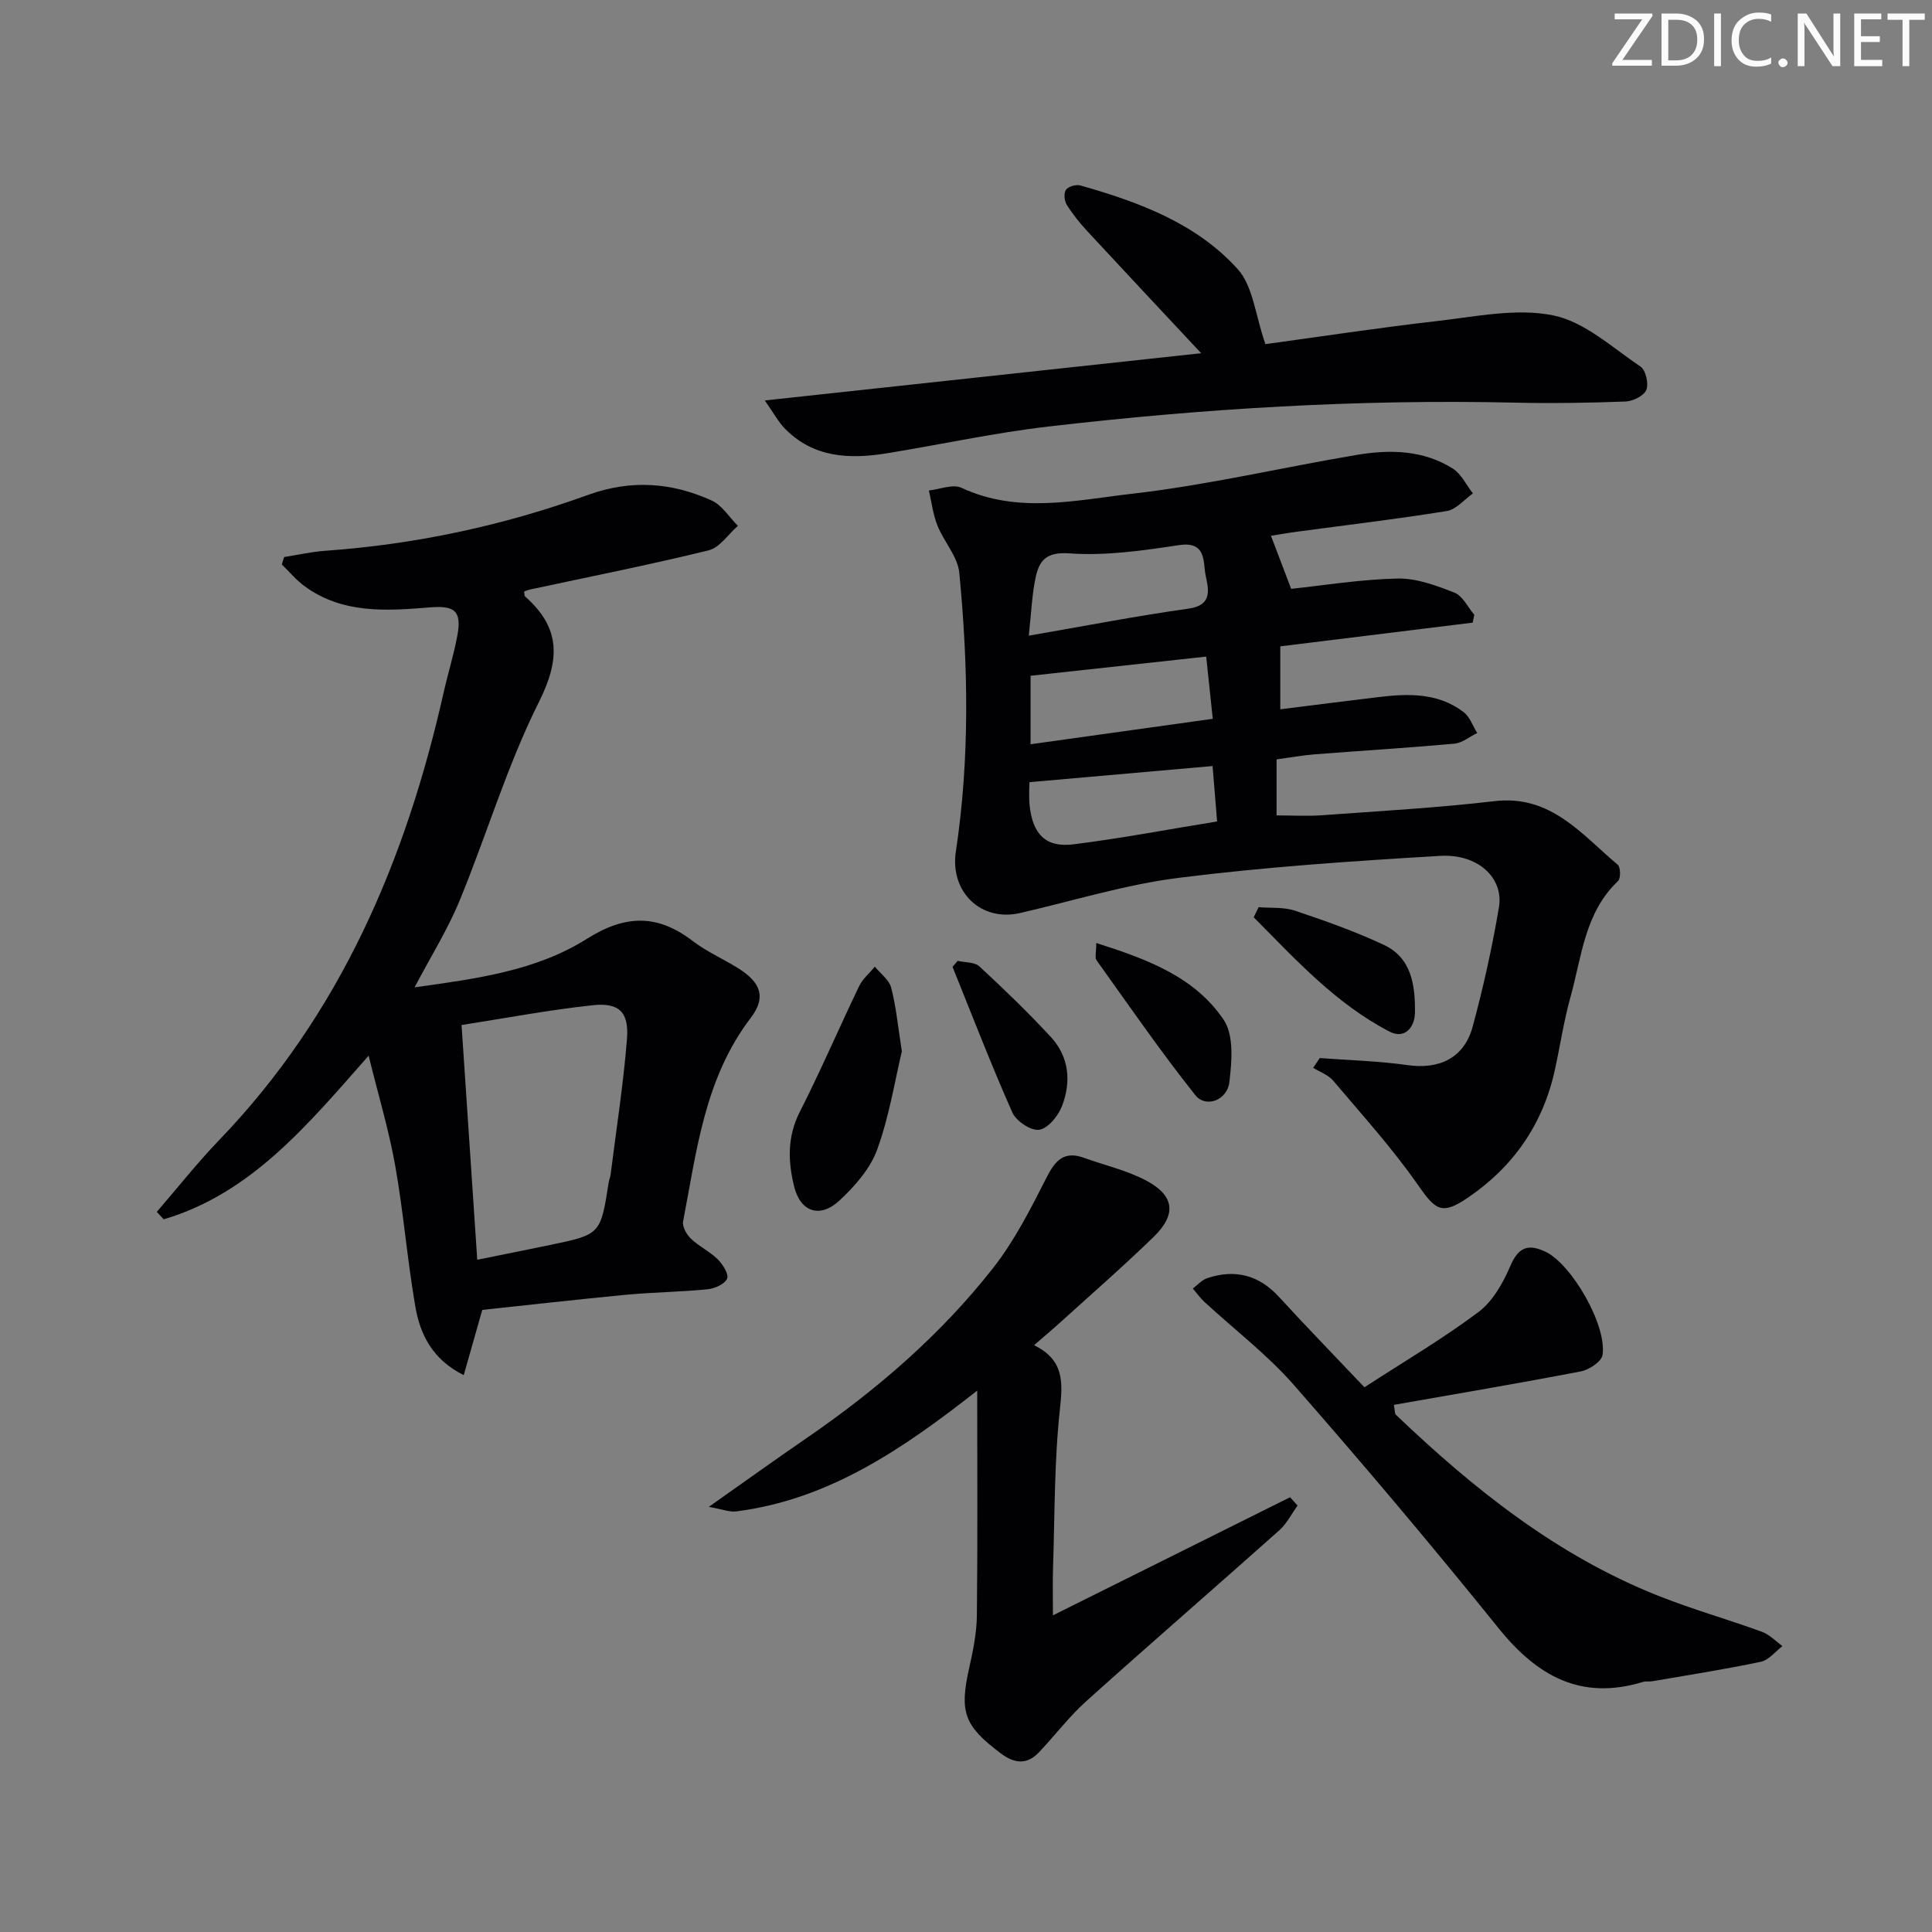
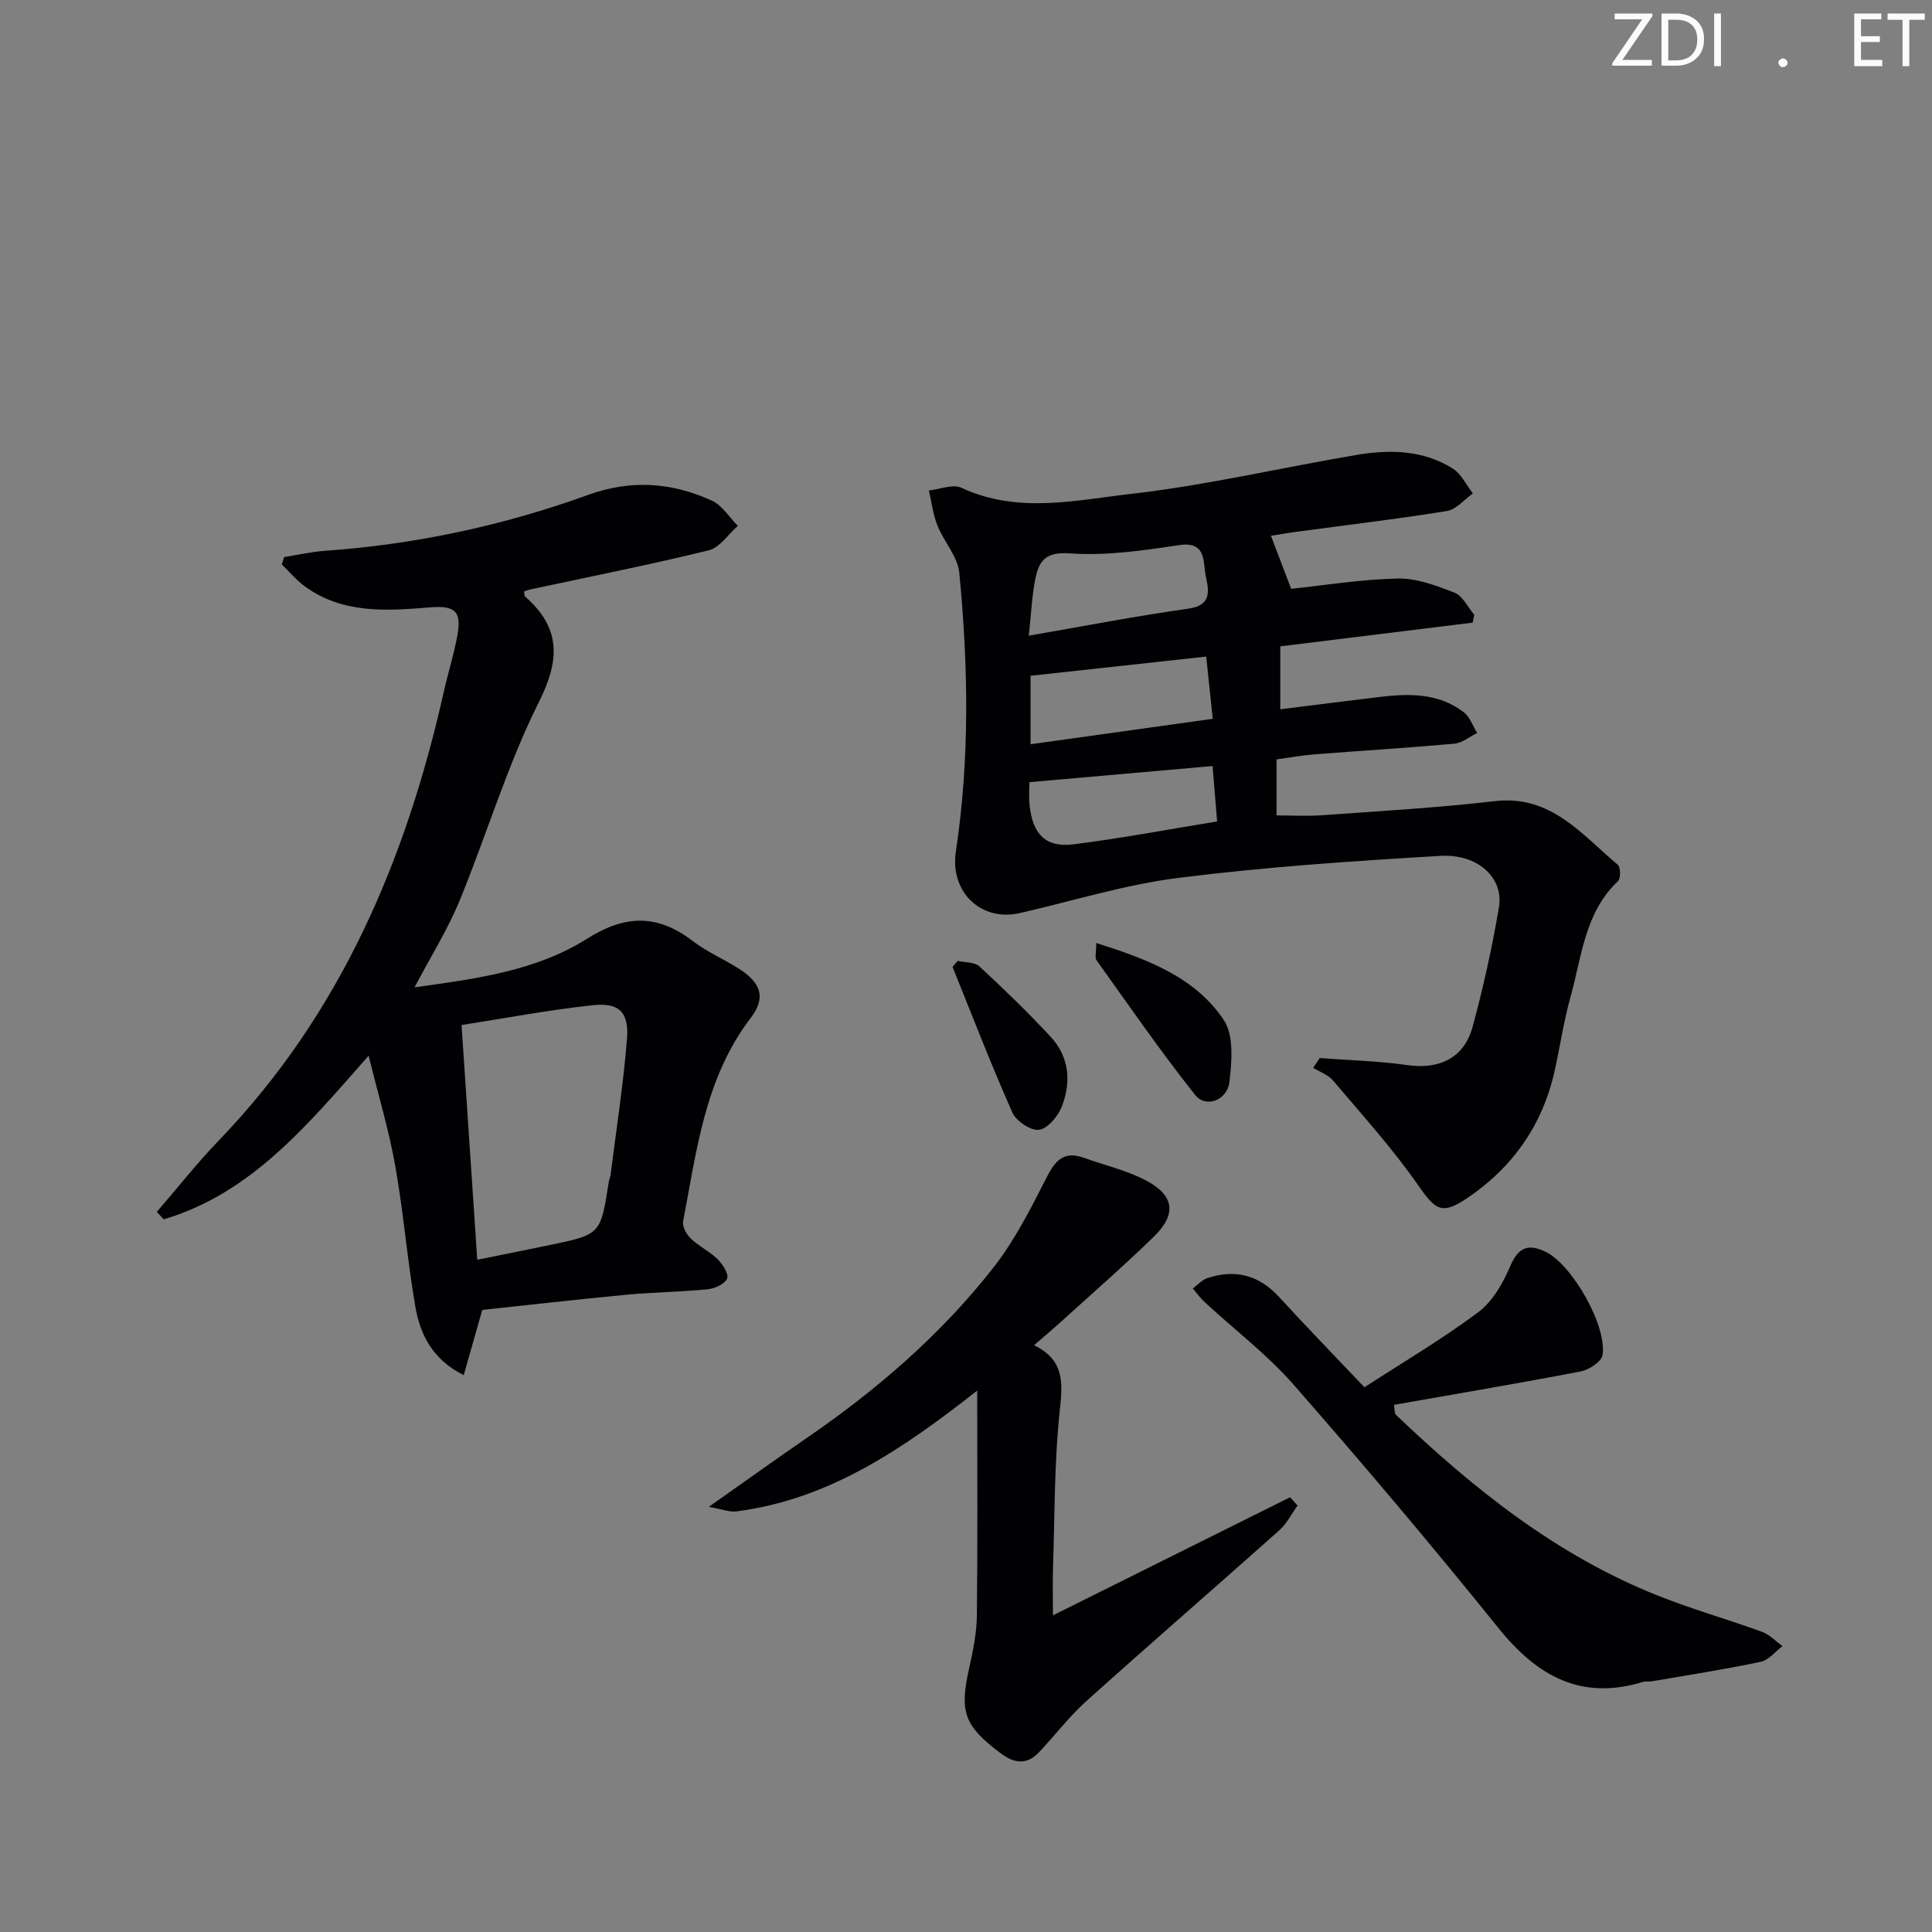
<svg xmlns="http://www.w3.org/2000/svg" enable-background="new 0 0 400 400" viewBox="0 0 400 400">
  <rect x="0" y="0" width="400" height="400" fill="#808080" stroke="none" />
  <path d="m342.2 3.2-6.3 9.2h6.1v1.2h-8.2v-.5l6.2-9.1h-5.7v-1.2h7.8v.4z" fill="#fafbfa" />
  <path d="m344 13.7v-10.9h3.1c1.6 0 3 .5 4.1 1.4 1.1 1 1.6 2.2 1.6 3.9s-.5 3-1.6 4-2.5 1.5-4.2 1.5h-3zm1.4-9.6v8.4h1.6c1.4 0 2.5-.4 3.2-1.1.8-.8 1.2-1.8 1.2-3.2s-.4-2.4-1.2-3.1-1.8-1-3.1-1z" fill="#fafbfa" />
  <path d="m356.3 2.8v10.9h-1.4v-10.9z" fill="#fafbfa" />
-   <path d="m366.6 13.2c-.8.4-1.8.6-3 .6-1.6 0-2.8-.5-3.7-1.5s-1.4-2.3-1.4-3.9c0-1.7.5-3.2 1.6-4.2s2.4-1.6 4-1.6c1 0 1.9.1 2.6.4v1.5c-.8-.4-1.6-.6-2.6-.6-1.2 0-2.2.4-3 1.2s-1.1 1.9-1.1 3.3c0 1.3.4 2.3 1.1 3.1s1.6 1.1 2.8 1.1c1.1 0 2-.2 2.8-.7v1.3z" fill="#fafbfa" />
  <path d="m368.2 13c0-.3.1-.5.3-.6.2-.2.4-.3.6-.3.3 0 .5.1.7.3s.3.4.3.6-.1.5-.3.6c-.2.2-.4.3-.7.3s-.5-.1-.6-.3c-.2-.2-.3-.4-.3-.6z" fill="#fafbfa" />
-   <path d="m381.1 13.7h-1.7l-5.5-8.4c-.2-.2-.3-.5-.4-.7 0 .2.1.8.1 1.5v7.6h-1.4v-10.9h1.8l5.3 8.3c.3.4.4.6.4.8 0-.3-.1-.8-.1-1.6v-7.5h1.4v10.9z" fill="#fafbfa" />
  <path d="m389.7 13.7h-5.8v-10.9h5.6v1.2h-4.2v3.5h3.9v1.2h-3.9v3.7h4.4z" fill="#fafbfa" />
  <path d="m398.4 4.1h-3.1v9.6h-1.4v-9.6h-3.1v-1.3h7.7v1.3z" fill="#fafbfa" />
  <g fill="#010104">
    <path d="m273.24 219.06c6.06.46 12.16.6 18.16 1.46 6.57.94 11.73-1.45 13.49-7.93 2.21-8.15 4.05-16.43 5.45-24.76 1.02-6.06-4.36-11.1-12.16-10.63-18.06 1.07-36.14 2.28-54.08 4.54-11.11 1.39-21.97 4.79-32.94 7.3-8.1 1.85-14.52-4.42-13.26-12.74 2.9-19.2 2.57-38.48.71-57.72-.33-3.37-3.2-6.44-4.53-9.79-.91-2.28-1.2-4.82-1.76-7.24 2.27-.24 4.96-1.39 6.73-.56 11.68 5.45 23.72 2.56 35.38 1.23 15.62-1.79 31.01-5.44 46.55-8.05 6.81-1.14 13.7-1 19.79 2.83 1.77 1.12 2.81 3.41 4.18 5.16-1.79 1.26-3.45 3.32-5.39 3.64-10.31 1.67-20.7 2.89-31.06 4.29-1.96.26-3.92.61-5.36.84 1.37 3.58 2.69 7.05 4.18 10.98 6.69-.7 14.34-1.96 22.02-2.13 3.93-.09 8.04 1.45 11.81 2.93 1.7.67 2.74 3 4.08 4.57-.11.54-.21 1.09-.32 1.63-13.18 1.63-26.37 3.25-39.84 4.91v13.03c6.64-.83 13.46-1.7 20.28-2.52 6.21-.75 12.39-.94 17.68 3.11 1.29.98 1.89 2.85 2.81 4.32-1.57.76-3.1 2.06-4.73 2.21-9.6.87-19.23 1.45-28.85 2.2-2.6.2-5.18.68-7.96 1.05v11.6c3.18 0 6.3.19 9.39-.03 11.92-.87 23.86-1.53 35.72-2.92 11.69-1.37 18.03 6.87 25.52 13.16.6.5.65 2.83.07 3.38-6.93 6.55-7.51 15.67-9.85 24.02-1.38 4.94-2.13 10.05-3.23 15.07-2.46 11.26-8.6 20.08-18.08 26.51-5.36 3.63-6.63 2.54-10.27-2.68-5.3-7.6-11.57-14.52-17.57-21.61-1.01-1.19-2.73-1.78-4.12-2.64.46-.69.91-1.35 1.36-2.02zm-59.87-64.97c12.6-1.76 24.95-3.48 37.72-5.27-.51-4.78-.93-8.78-1.36-12.88-12.42 1.36-24.2 2.64-36.36 3.97zm-.37-22.48c11.62-2.01 22.31-4.09 33.08-5.6 5.22-.73 4.03-4.32 3.51-7.01s.19-6.99-5.46-6.14c-7.5 1.13-15.2 2.25-22.69 1.71-4.86-.35-6.29 1.49-7.04 5.06-.74 3.51-.87 7.15-1.4 11.98zm38.05 26.99c-13.1 1.16-25.32 2.23-37.91 3.34 0 .85-.17 2.83.03 4.78.61 5.99 3.35 8.8 9.05 8.09 9.82-1.22 19.56-3.08 29.77-4.74-.32-3.88-.62-7.61-.94-11.47z" />
    <path d="m99.85 271.2c-1.36 4.78-2.52 8.85-3.84 13.51-6.54-3.28-9.04-8.47-10.03-14.25-1.66-9.65-2.44-19.45-4.15-29.09-1.32-7.43-3.52-14.7-5.51-22.8-12.74 14.45-24.32 28.5-42.42 33.88-.48-.51-.96-1.03-1.44-1.54 4.28-4.95 8.34-10.11 12.87-14.82 25.17-26.13 38.72-58.03 46.55-92.84.87-3.88 2.08-7.7 2.8-11.61.96-5.16-.52-6.3-5.65-5.89-8.98.73-18.06 1.39-25.95-4.37-1.75-1.27-3.16-3-4.73-4.51.16-.51.32-1.03.48-1.54 2.85-.45 5.69-1.1 8.56-1.3 18.67-1.33 36.82-5.21 54.37-11.57 8.87-3.21 17.31-2.59 25.59 1.17 2.15.98 3.63 3.45 5.42 5.24-2 1.75-3.75 4.5-6.04 5.07-12.24 3-24.61 5.45-36.93 8.1-.44.09-.86.28-1.29.42.08.43.03.87.21 1.04 7.36 6.49 7.29 12.99 2.84 21.88-6.58 13.14-10.79 27.45-16.41 41.1-2.44 5.93-5.9 11.44-9.32 17.94 12.75-1.78 25.13-3.39 35.72-10.07 7.92-4.99 14.57-5.11 21.85.46 2.88 2.21 6.31 3.7 9.41 5.64 4.76 2.98 5.86 6.05 2.61 10.31-9.53 12.49-11.18 27.48-13.99 42.12-.21 1.08.73 2.73 1.63 3.59 1.67 1.6 3.88 2.62 5.52 4.24 1.05 1.04 2.35 3.08 1.96 4.01-.48 1.13-2.56 2.07-4.04 2.21-5.62.56-11.3.61-16.92 1.14-10.06.96-20.11 2.11-29.73 3.13zm-1.04-10.38c5.63-1.14 10.35-2.08 15.06-3.06 10.49-2.18 10.48-2.19 12.17-13.06.08-.49.31-.96.37-1.45 1.18-9.38 2.65-18.73 3.4-28.15.44-5.54-1.62-7.57-7.09-6.98-9.18.99-18.29 2.72-27.16 4.1 1.09 16.29 2.15 32.15 3.25 48.6z" />
    <path d="m202.32 287.91c-15.36 12.06-30.67 22.56-49.9 25.01-1.37.17-2.83-.44-5.67-.94 7.49-5.28 13.87-9.86 20.35-14.31 14.49-9.96 27.72-21.37 38.57-35.22 4.45-5.68 7.77-12.3 11.07-18.77 1.8-3.54 3.65-5.42 7.68-3.97 4.34 1.57 8.96 2.61 12.99 4.77 5.77 3.1 6.19 6.97 1.48 11.56-6.19 6.03-12.73 11.72-19.13 17.53-1.71 1.55-3.48 3.04-5.67 4.94 6.14 3 5.99 7.5 5.36 13.19-1.19 10.88-1.06 21.9-1.43 32.87-.1 3.05-.02 6.1-.02 9.87 16.71-8.32 32.91-16.38 49.1-24.45.52.57 1.04 1.15 1.55 1.72-1.25 1.72-2.23 3.74-3.78 5.12-13.28 11.84-26.74 23.49-39.97 35.38-3.56 3.2-6.49 7.1-9.8 10.59-2.51 2.64-5.09 2.33-7.92.2-7.56-5.69-8.58-8.49-6.52-17.66.8-3.55 1.54-7.2 1.59-10.81.17-15.19.07-30.41.07-46.62z" />
-     <path d="m261.99 71.25c11.24-1.53 23.36-3.39 35.54-4.78 8-.91 16.39-2.72 24.02-1.18 6.5 1.31 12.26 6.67 18.1 10.61 1.09.73 1.73 3.53 1.2 4.83-.49 1.22-2.77 2.34-4.3 2.4-7.65.29-15.31.41-22.97.23-32.3-.73-64.47 1.22-96.53 4.95-11.19 1.3-22.24 3.72-33.37 5.53-7.81 1.27-15.33.97-21.3-5.23-1.2-1.24-2.03-2.83-4.04-5.7 30.82-3.33 60.31-6.53 90.35-9.78-8.24-8.82-15.94-17.02-23.59-25.28-1.57-1.7-3.05-3.54-4.27-5.51-.49-.8-.61-2.41-.12-3.07.51-.68 2.1-1.12 2.99-.87 12.09 3.43 23.96 7.82 32.54 17.3 3.2 3.53 3.64 9.52 5.75 15.55z" />
    <path d="m282.49 287.22c8.12-5.27 16.16-10 23.59-15.56 2.96-2.22 5.12-6.03 6.62-9.56 1.68-3.94 3.75-4.62 7.28-2.94 5.4 2.56 12.75 15.21 11.81 21.38-.21 1.36-2.77 3.06-4.48 3.39-12.83 2.47-25.71 4.64-38.72 6.93.22 1.18.14 1.79.41 2.05 16.08 15.35 33.3 29.11 54.2 37.43 7.07 2.82 14.44 4.9 21.6 7.51 1.57.57 2.84 1.95 4.24 2.96-1.48 1.12-2.83 2.89-4.47 3.24-7.44 1.57-14.96 2.74-22.45 4.03-.65.11-1.37-.04-1.99.15-12.8 3.9-21.88-1.22-29.86-11.12-13.77-17.09-27.94-33.87-42.4-50.38-5.51-6.29-12.3-11.45-18.48-17.16-.9-.83-1.62-1.86-2.43-2.8 1-.74 1.89-1.79 3.01-2.15 5.76-1.91 10.69-.65 14.87 3.93 5.7 6.22 11.6 12.28 17.65 18.67z" />
-     <path d="m186.72 217.67c-1.44 6-2.59 13.41-5.11 20.34-1.45 3.98-4.66 7.63-7.86 10.59-4 3.69-8.02 2.32-9.32-2.9-1.28-5.18-1.48-10.33 1.15-15.48 4.35-8.56 8.14-17.41 12.3-26.06.73-1.51 2.15-2.69 3.25-4.02 1.16 1.43 2.94 2.7 3.37 4.33 1.01 3.8 1.37 7.78 2.22 13.2z" />
    <path d="m226.97 195.24c10.7 3.39 20.44 7.07 26.39 15.92 2.13 3.17 1.68 8.62 1.17 12.88-.45 3.79-4.89 5.42-7.06 2.69-7.18-9.03-13.74-18.55-20.45-27.93-.38-.53-.05-1.56-.05-3.56z" />
-     <path d="m260.59 187.82c2.52.21 5.19-.05 7.52.73 6.23 2.09 12.47 4.29 18.41 7.08 5.78 2.71 6.5 8.46 6.43 14.04-.04 3.03-2.11 5.55-5.27 3.91-11.17-5.8-19.47-14.97-28.12-23.67.34-.7.68-1.39 1.03-2.09z" />
-     <path d="m198.28 198.94c1.52.35 3.5.22 4.49 1.14 5.09 4.7 10.09 9.53 14.79 14.61 3.83 4.14 4.26 9.34 2.28 14.4-.79 2.02-2.91 4.57-4.71 4.82-1.7.24-4.74-1.8-5.53-3.57-4.41-9.93-8.32-20.09-12.39-30.17.36-.41.72-.82 1.07-1.23z" />
+     <path d="m198.28 198.94c1.52.35 3.5.22 4.49 1.14 5.09 4.7 10.09 9.53 14.79 14.61 3.83 4.14 4.26 9.34 2.28 14.4-.79 2.02-2.91 4.57-4.71 4.82-1.7.24-4.74-1.8-5.53-3.57-4.41-9.93-8.32-20.09-12.39-30.17.36-.41.72-.82 1.07-1.23" />
  </g>
</svg>